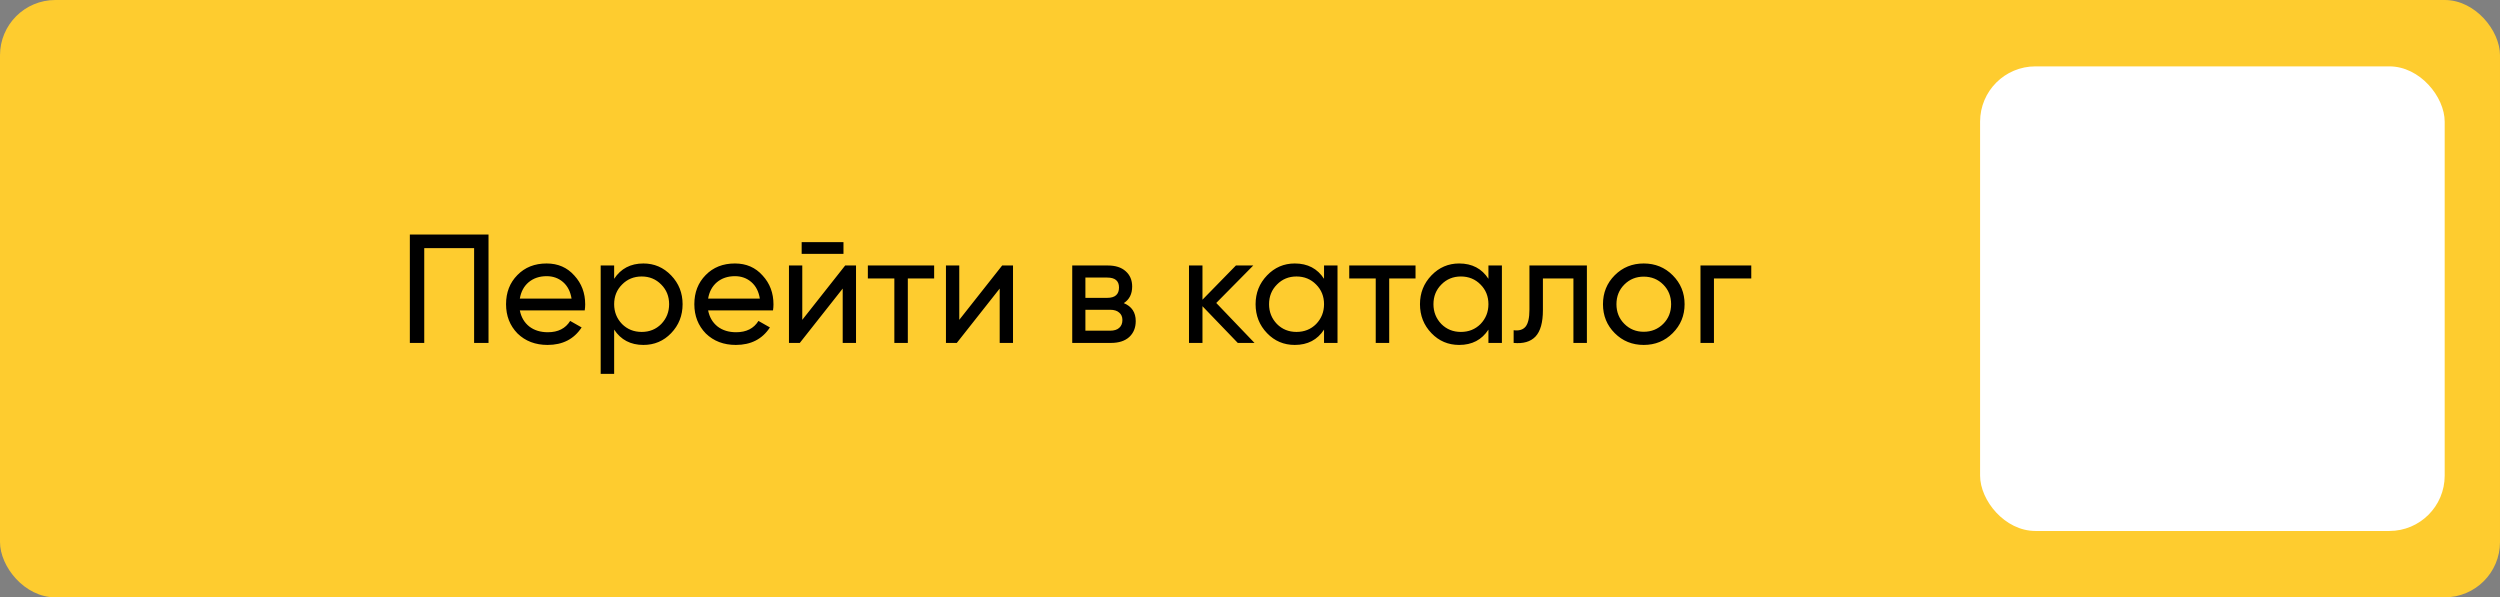
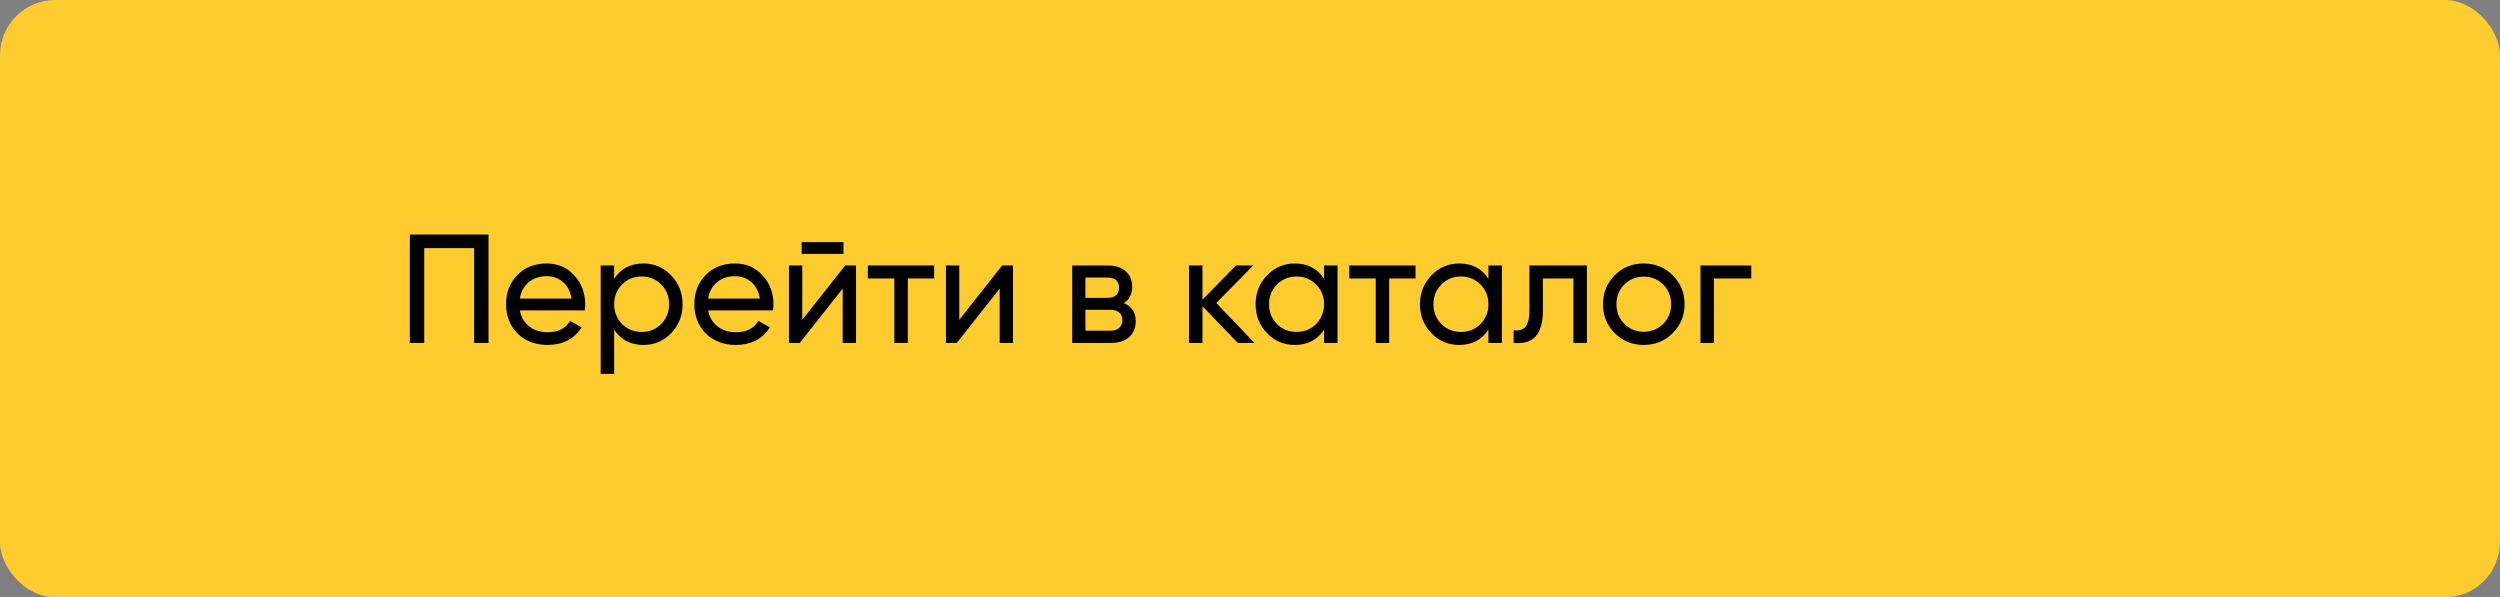
<svg xmlns="http://www.w3.org/2000/svg" width="226" height="54" viewBox="0 0 226 54" fill="none">
  <rect x="0" y="0" width="226" height="54" fill="#808080" stroke="none" />
  <rect width="226" height="54" rx="5" fill="#FECC2F" />
  <path d="M37.05 21.2H44.162V31H42.86V22.432H38.352V31H37.05V21.2ZM52.859 28.06H46.993C47.114 28.676 47.399 29.161 47.847 29.516C48.295 29.861 48.855 30.034 49.527 30.034C50.451 30.034 51.123 29.693 51.543 29.012L52.579 29.6C51.888 30.655 50.861 31.182 49.499 31.182C48.398 31.182 47.492 30.837 46.783 30.146C46.092 29.437 45.747 28.555 45.747 27.5C45.747 26.436 46.087 25.559 46.769 24.868C47.45 24.168 48.332 23.818 49.415 23.818C50.441 23.818 51.277 24.182 51.921 24.91C52.574 25.619 52.901 26.487 52.901 27.514C52.901 27.691 52.887 27.873 52.859 28.06ZM49.415 24.966C48.771 24.966 48.23 25.148 47.791 25.512C47.361 25.876 47.096 26.371 46.993 26.996H51.669C51.566 26.352 51.309 25.853 50.899 25.498C50.488 25.143 49.993 24.966 49.415 24.966ZM58.165 23.818C59.145 23.818 59.98 24.177 60.671 24.896C61.362 25.615 61.707 26.483 61.707 27.5C61.707 28.527 61.362 29.399 60.671 30.118C59.99 30.827 59.154 31.182 58.165 31.182C57.008 31.182 56.126 30.72 55.519 29.796V33.8H54.301V24H55.519V25.204C56.126 24.28 57.008 23.818 58.165 23.818ZM58.011 30.006C58.711 30.006 59.299 29.768 59.775 29.292C60.251 28.797 60.489 28.2 60.489 27.5C60.489 26.791 60.251 26.198 59.775 25.722C59.299 25.237 58.711 24.994 58.011 24.994C57.302 24.994 56.709 25.237 56.233 25.722C55.757 26.198 55.519 26.791 55.519 27.5C55.519 28.2 55.757 28.797 56.233 29.292C56.709 29.768 57.302 30.006 58.011 30.006ZM69.88 28.06H64.014C64.136 28.676 64.42 29.161 64.868 29.516C65.316 29.861 65.876 30.034 66.548 30.034C67.472 30.034 68.144 29.693 68.564 29.012L69.6 29.6C68.91 30.655 67.883 31.182 66.52 31.182C65.419 31.182 64.514 30.837 63.804 30.146C63.114 29.437 62.768 28.555 62.768 27.5C62.768 26.436 63.109 25.559 63.79 24.868C64.472 24.168 65.354 23.818 66.436 23.818C67.463 23.818 68.298 24.182 68.942 24.91C69.596 25.619 69.922 26.487 69.922 27.514C69.922 27.691 69.908 27.873 69.88 28.06ZM66.436 24.966C65.792 24.966 65.251 25.148 64.812 25.512C64.383 25.876 64.117 26.371 64.014 26.996H68.69C68.588 26.352 68.331 25.853 67.92 25.498C67.51 25.143 67.015 24.966 66.436 24.966ZM76.25 22.95H72.47V21.886H76.25V22.95ZM72.526 28.914L76.404 24H77.384V31H76.18V26.086L72.302 31H71.322V24H72.526V28.914ZM78.454 24H84.447V25.176H82.067V31H80.849V25.176H78.454V24ZM86.718 28.914L90.596 24H91.576V31H90.372V26.086L86.494 31H85.514V24H86.718V28.914ZM101.592 27.402C102.311 27.701 102.67 28.242 102.67 29.026C102.67 29.623 102.474 30.104 102.082 30.468C101.69 30.823 101.139 31 100.43 31H96.93V24H100.15C100.841 24 101.377 24.173 101.76 24.518C102.152 24.863 102.348 25.325 102.348 25.904C102.348 26.576 102.096 27.075 101.592 27.402ZM100.094 25.092H98.12V26.926H100.094C100.803 26.926 101.158 26.613 101.158 25.988C101.158 25.391 100.803 25.092 100.094 25.092ZM98.12 29.894H100.36C100.715 29.894 100.985 29.81 101.172 29.642C101.368 29.474 101.466 29.236 101.466 28.928C101.466 28.639 101.368 28.415 101.172 28.256C100.985 28.088 100.715 28.004 100.36 28.004H98.12V29.894ZM109.949 27.388L113.407 31H111.895L108.703 27.682V31H107.485V24H108.703V27.094L111.727 24H113.295L109.949 27.388ZM119.693 25.204V24H120.911V31H119.693V29.796C119.095 30.72 118.213 31.182 117.047 31.182C116.057 31.182 115.222 30.827 114.541 30.118C113.85 29.399 113.505 28.527 113.505 27.5C113.505 26.483 113.85 25.615 114.541 24.896C115.231 24.177 116.067 23.818 117.047 23.818C118.213 23.818 119.095 24.28 119.693 25.204ZM117.201 30.006C117.91 30.006 118.503 29.768 118.979 29.292C119.455 28.797 119.693 28.2 119.693 27.5C119.693 26.791 119.455 26.198 118.979 25.722C118.503 25.237 117.91 24.994 117.201 24.994C116.501 24.994 115.913 25.237 115.437 25.722C114.961 26.198 114.723 26.791 114.723 27.5C114.723 28.2 114.961 28.797 115.437 29.292C115.913 29.768 116.501 30.006 117.201 30.006ZM121.972 24H127.964V25.176H125.584V31H124.366V25.176H121.972V24ZM134.554 25.204V24H135.772V31H134.554V29.796C133.957 30.72 133.075 31.182 131.908 31.182C130.919 31.182 130.083 30.827 129.402 30.118C128.711 29.399 128.366 28.527 128.366 27.5C128.366 26.483 128.711 25.615 129.402 24.896C130.093 24.177 130.928 23.818 131.908 23.818C133.075 23.818 133.957 24.28 134.554 25.204ZM132.062 30.006C132.771 30.006 133.364 29.768 133.84 29.292C134.316 28.797 134.554 28.2 134.554 27.5C134.554 26.791 134.316 26.198 133.84 25.722C133.364 25.237 132.771 24.994 132.062 24.994C131.362 24.994 130.774 25.237 130.298 25.722C129.822 26.198 129.584 26.791 129.584 27.5C129.584 28.2 129.822 28.797 130.298 29.292C130.774 29.768 131.362 30.006 132.062 30.006ZM138.261 24H143.455V31H142.237V25.176H139.479V28.032C139.479 29.152 139.255 29.95 138.807 30.426C138.359 30.893 137.701 31.084 136.833 31V29.852C137.319 29.917 137.678 29.81 137.911 29.53C138.145 29.241 138.261 28.732 138.261 28.004V24ZM151.209 30.118C150.5 30.827 149.627 31.182 148.591 31.182C147.555 31.182 146.682 30.827 145.973 30.118C145.264 29.409 144.909 28.536 144.909 27.5C144.909 26.464 145.264 25.591 145.973 24.882C146.682 24.173 147.555 23.818 148.591 23.818C149.627 23.818 150.5 24.173 151.209 24.882C151.928 25.601 152.287 26.473 152.287 27.5C152.287 28.527 151.928 29.399 151.209 30.118ZM148.591 29.992C149.291 29.992 149.879 29.754 150.355 29.278C150.831 28.802 151.069 28.209 151.069 27.5C151.069 26.791 150.831 26.198 150.355 25.722C149.879 25.246 149.291 25.008 148.591 25.008C147.9 25.008 147.317 25.246 146.841 25.722C146.365 26.198 146.127 26.791 146.127 27.5C146.127 28.209 146.365 28.802 146.841 29.278C147.317 29.754 147.9 29.992 148.591 29.992ZM153.723 24H158.315V25.176H154.941V31H153.723V24Z" fill="black" />
-   <rect x="179" y="6" width="42" height="42" rx="5" fill="white" />
</svg>